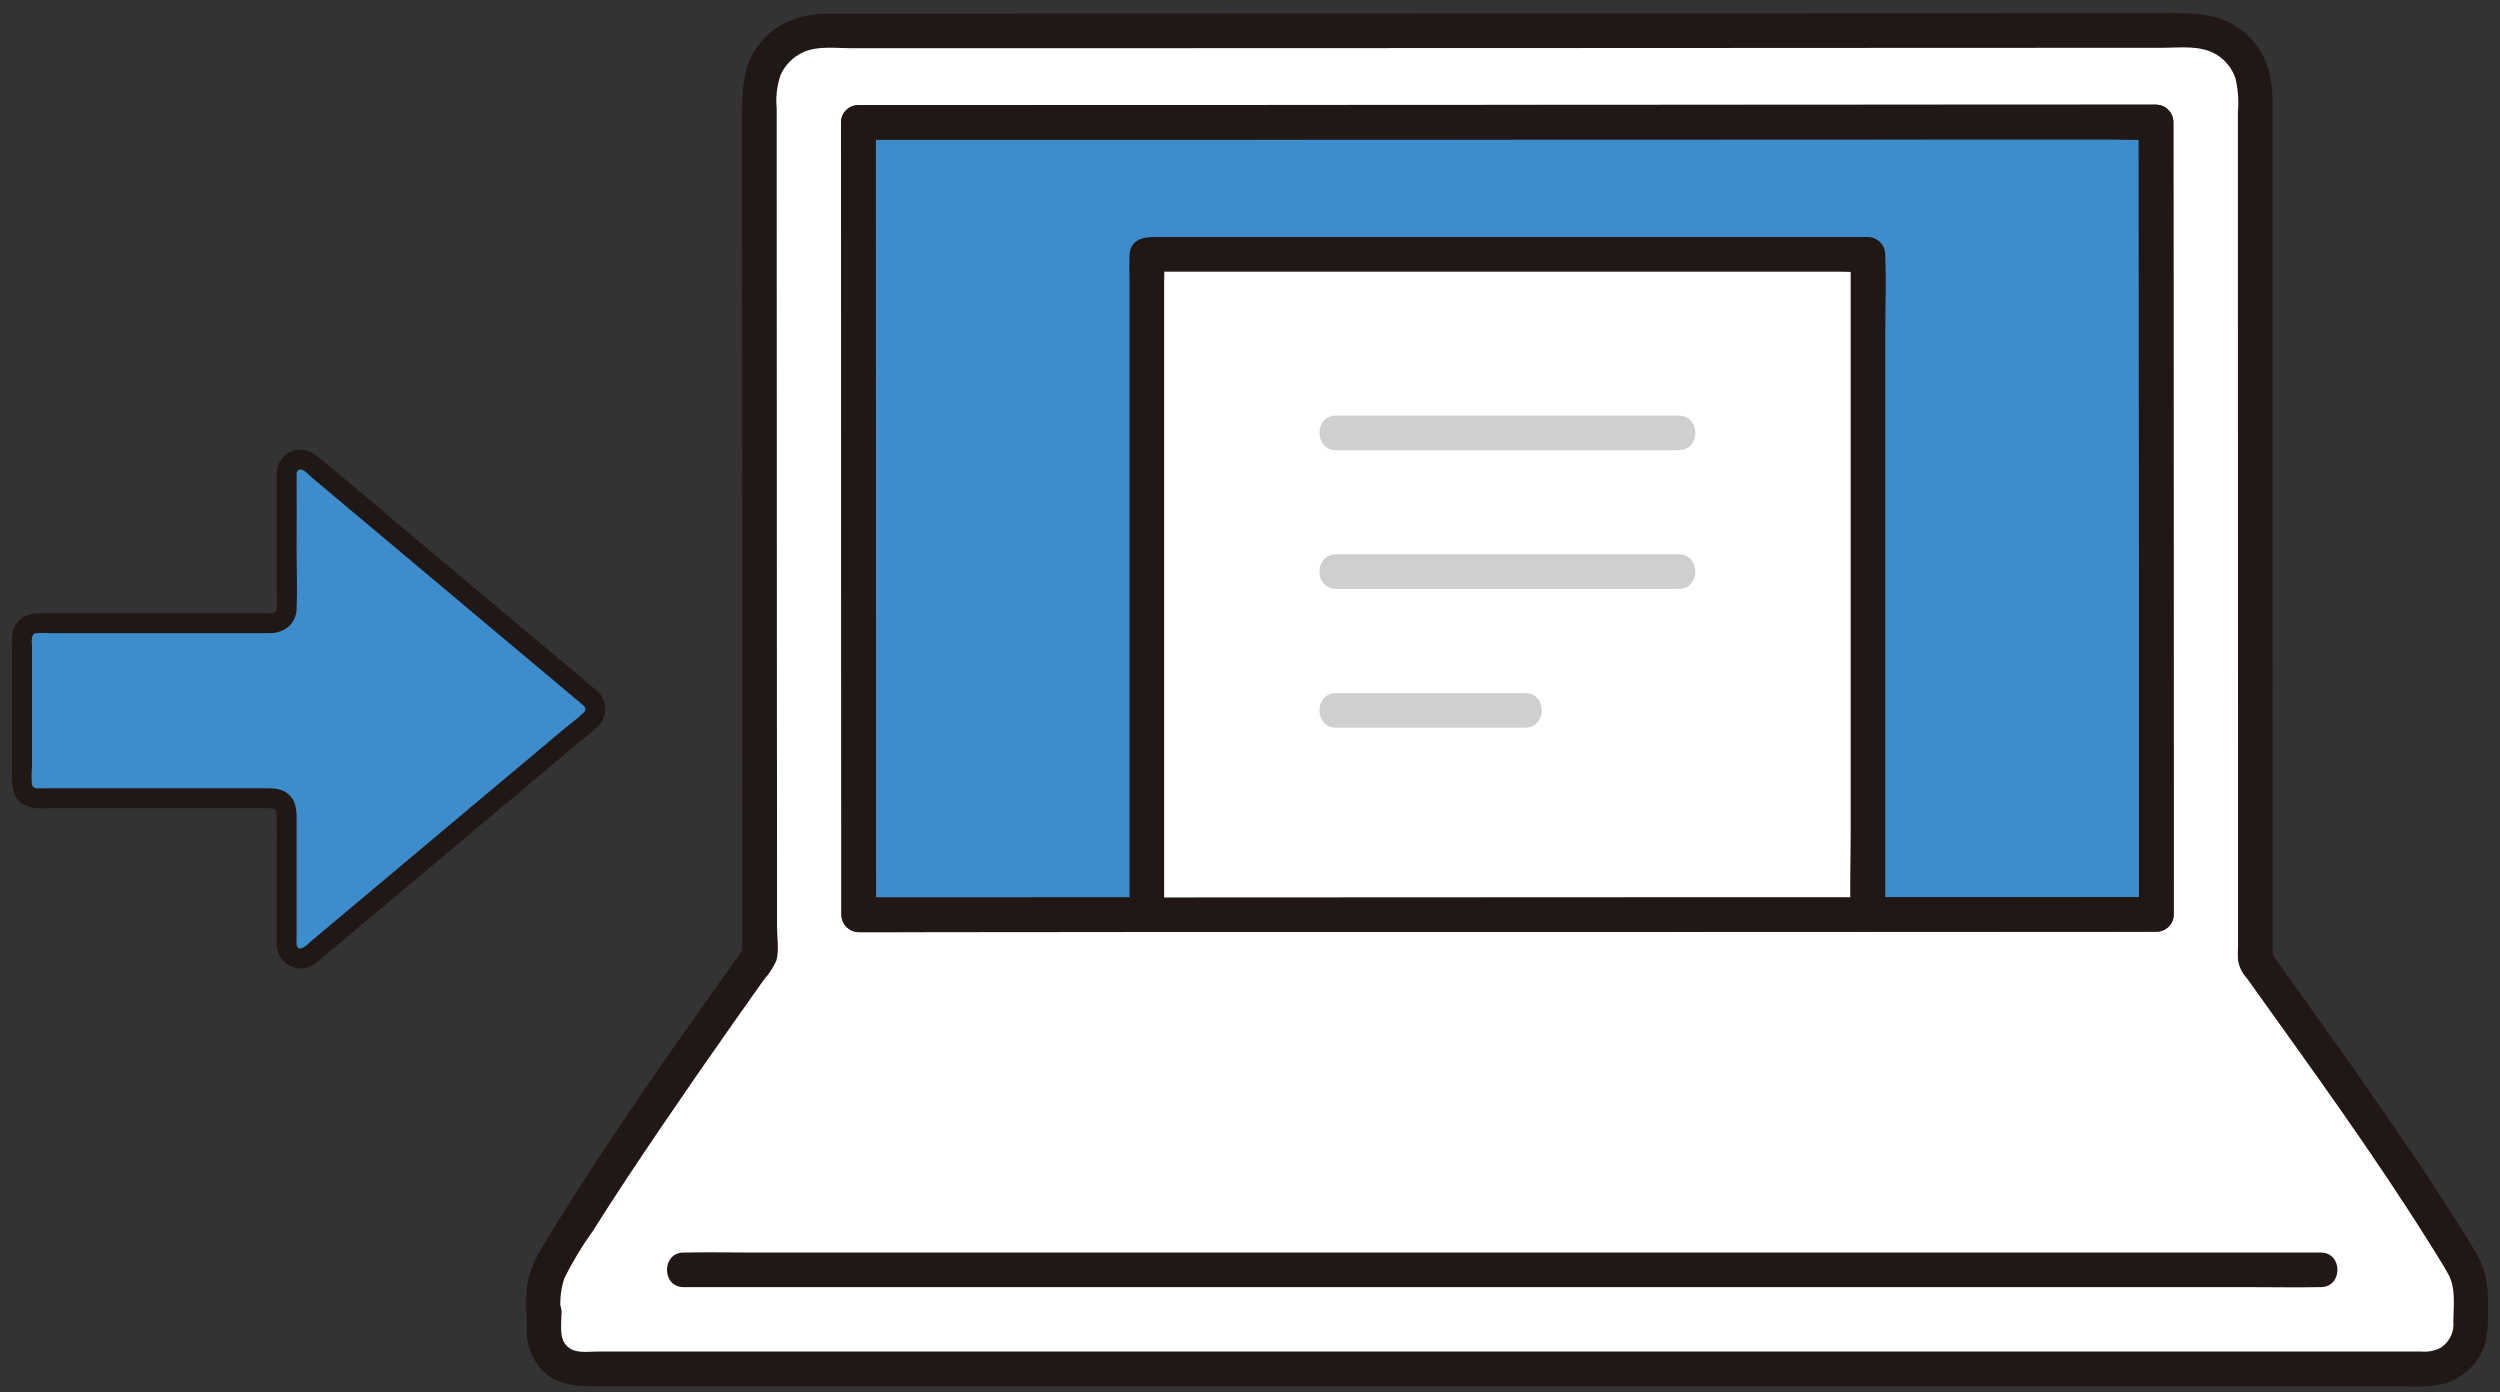
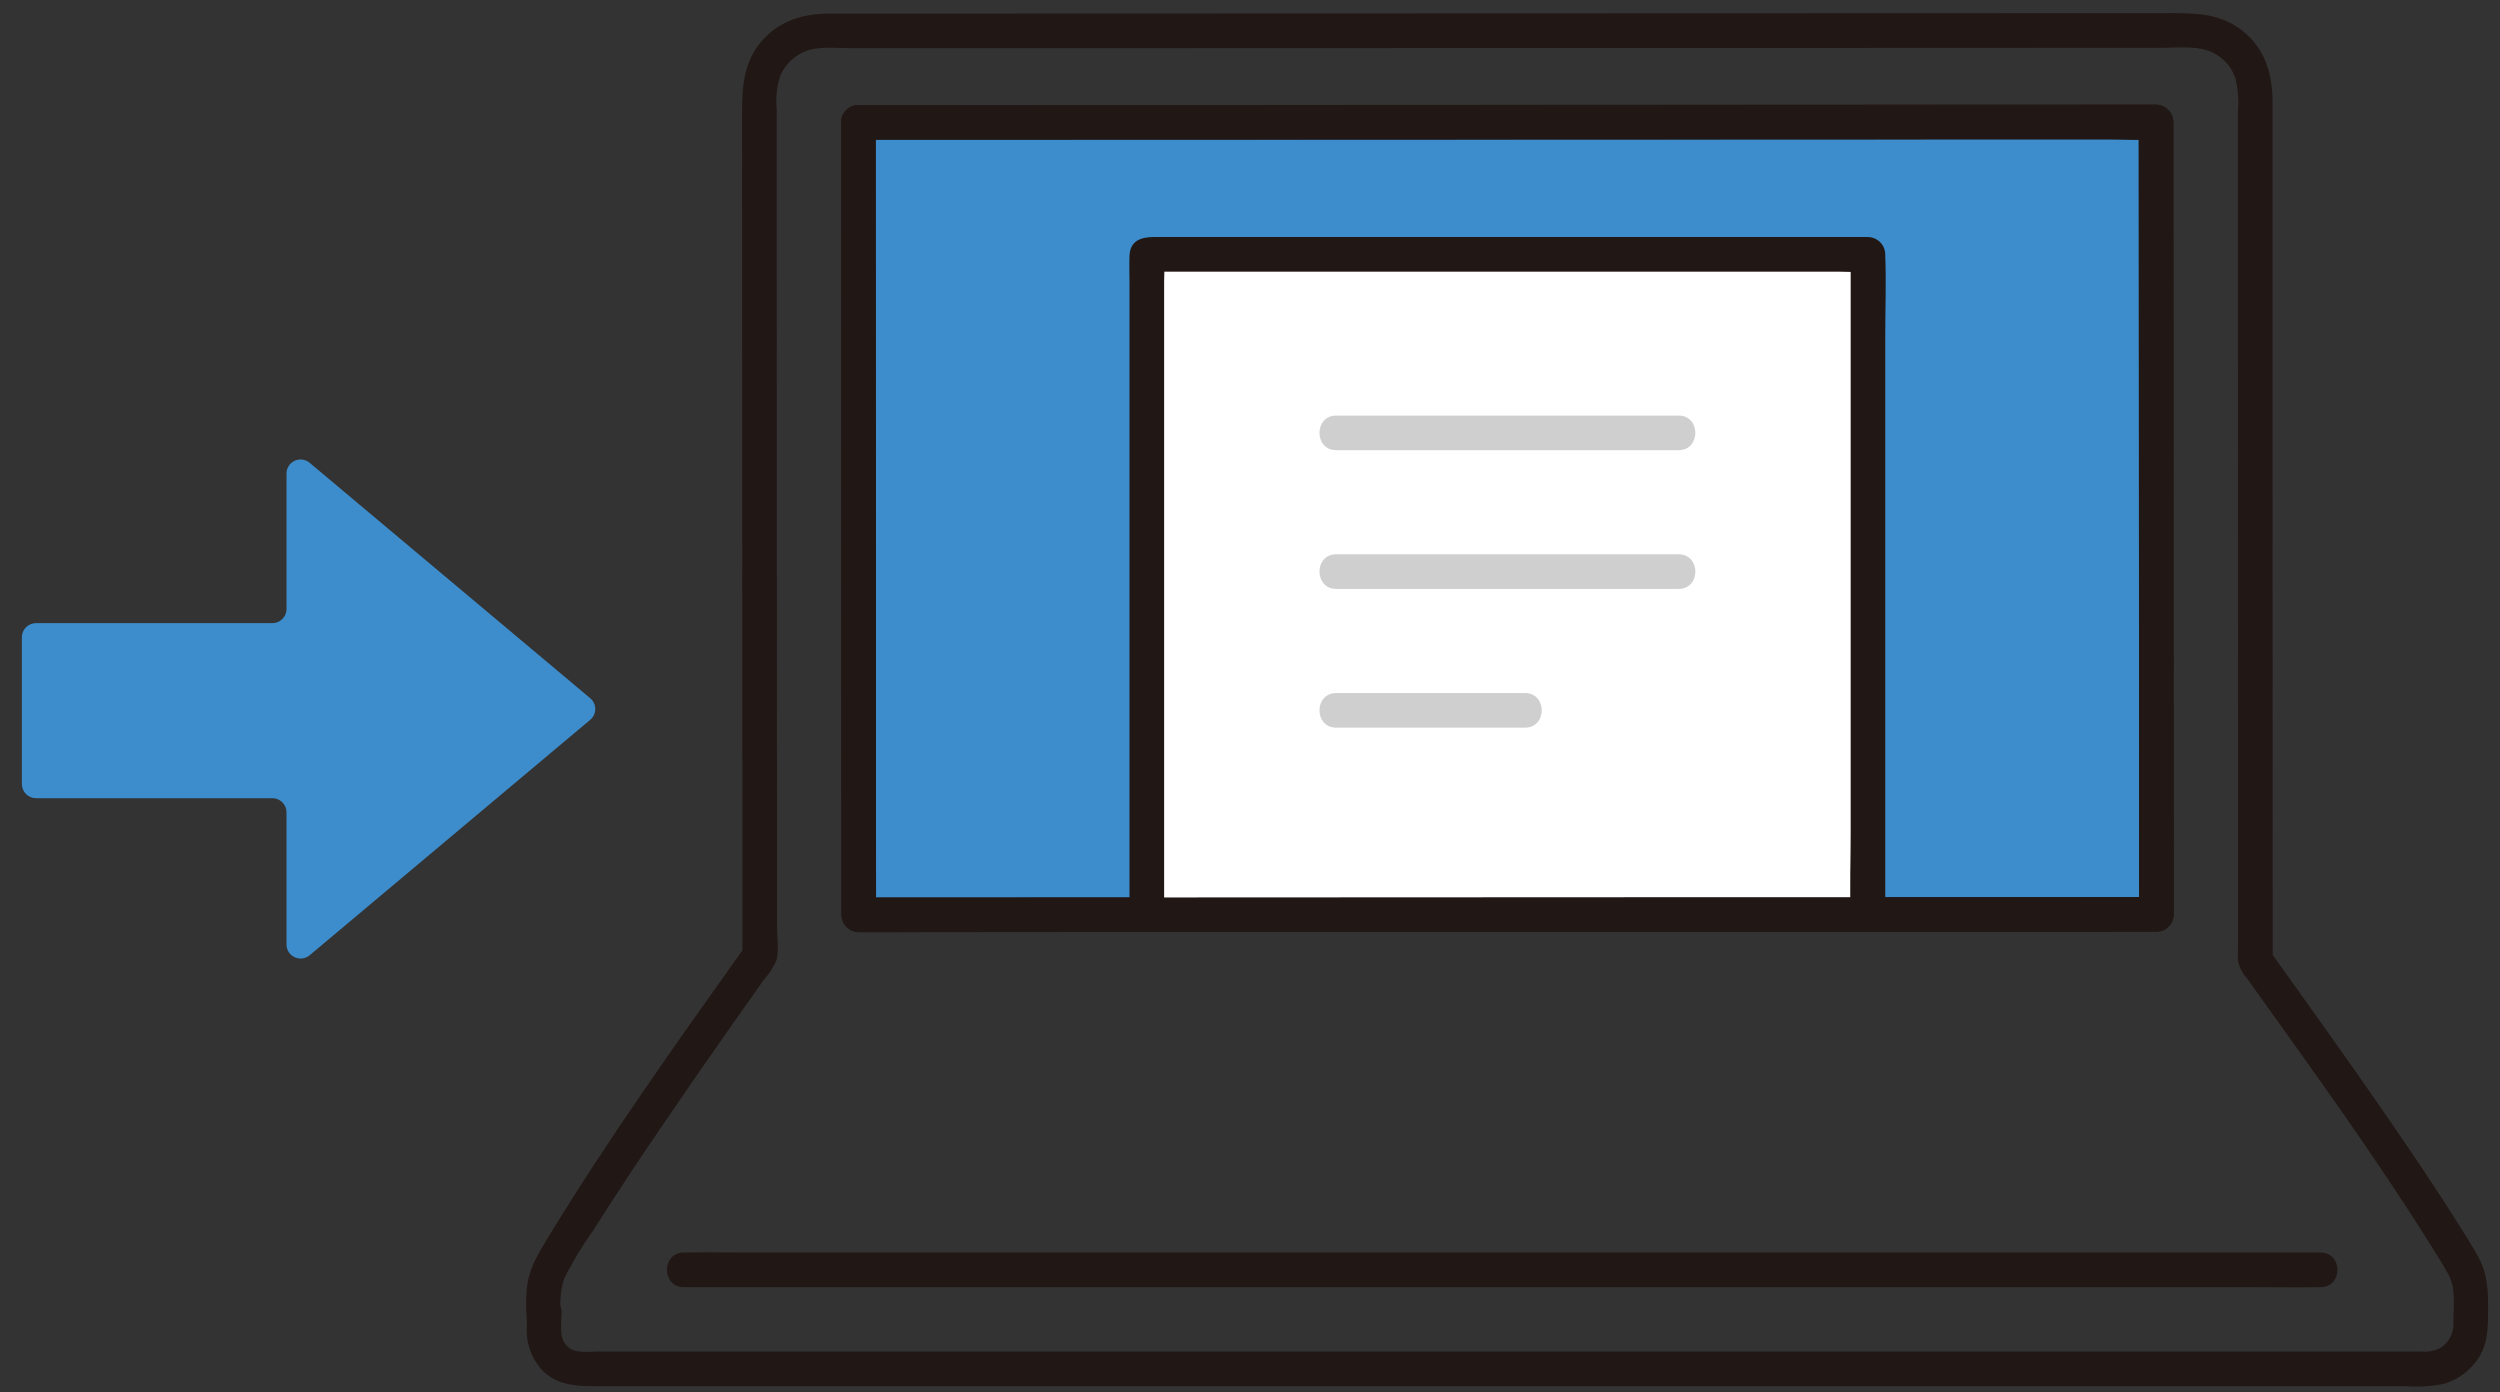
<svg xmlns="http://www.w3.org/2000/svg" width="158" height="88" viewBox="0 0 158 88" fill="none">
  <rect x="0" y="0" width="158" height="88" fill="#333333" stroke="none" />
  <g clip-path="url(#clip0_5420_27189)">
-     <path d="M48.011 47.769C48.005 34.571 47.998 17.077 47.994 5.91C47.994 5.391 48.096 4.877 48.295 4.397C48.494 3.917 48.785 3.48 49.152 3.113C49.52 2.746 49.956 2.454 50.436 2.256C50.916 2.057 51.43 1.955 51.949 1.955C68.99 1.95 118.368 1.933 138.573 1.926C139.093 1.925 139.607 2.027 140.088 2.226C140.568 2.425 141.004 2.716 141.372 3.084C141.739 3.451 142.031 3.887 142.23 4.368C142.429 4.848 142.531 5.362 142.531 5.882C142.531 20.863 142.537 45.194 142.543 60.694C145.672 65.094 152.386 74.346 155.668 79.952C155.994 80.509 156.164 81.143 156.163 81.789C156.163 82.361 156.151 83.053 156.151 83.768C156.15 84.496 155.86 85.194 155.345 85.708C154.83 86.222 154.132 86.511 153.405 86.511H36.679C36.378 86.512 36.08 86.453 35.802 86.338C35.525 86.222 35.272 86.054 35.059 85.841C34.847 85.629 34.678 85.376 34.563 85.099C34.448 84.821 34.388 84.523 34.388 84.222C34.388 80.69 34.375 85.259 34.375 81.793C34.374 81.145 34.545 80.509 34.872 79.949C38.19 74.282 44.931 64.736 48.016 60.405C48.014 57.209 48.013 52.802 48.011 47.769Z" fill="white" />
-     <path d="M54.25 7.735C54.255 21.359 54.271 57.817 54.271 57.817C68.126 57.811 122.842 57.792 136.286 57.789C136.28 43.055 136.271 20.082 136.265 7.709C136.265 7.709 66.344 7.733 54.25 7.735Z" fill="#3D8DCC" />
+     <path d="M54.25 7.735C54.255 21.359 54.271 57.817 54.271 57.817C68.126 57.811 122.842 57.792 136.286 57.789C136.28 43.055 136.271 20.082 136.265 7.709C136.265 7.709 66.344 7.733 54.25 7.735" fill="#3D8DCC" />
    <path d="M49.102 47.769L49.092 23.616C49.092 19.735 49.091 15.853 49.088 11.972C49.088 10.266 49.088 8.561 49.088 6.855C49.017 6.142 49.099 5.421 49.329 4.742C49.62 4.099 50.135 3.584 50.779 3.293C51.688 2.883 52.846 3.048 53.822 3.048H56.872H64.115L81.858 3.042L101.775 3.035L120.982 3.026L136.65 3.02C137.789 3.02 139.065 2.834 140.083 3.45C140.651 3.797 141.077 4.335 141.286 4.967C141.447 5.665 141.497 6.385 141.435 7.099C141.435 10.499 141.435 13.898 141.435 17.298C141.435 25.061 141.436 32.824 141.44 40.587C141.44 44.369 141.441 48.151 141.443 51.932C141.443 53.671 141.443 55.41 141.443 57.148C141.443 57.964 141.443 58.779 141.443 59.595C141.443 59.959 141.419 60.331 141.443 60.694C141.517 61.121 141.714 61.517 142.011 61.833C145.951 67.355 149.962 72.847 153.562 78.6C153.955 79.229 154.358 79.856 154.718 80.503C155.226 81.42 155.059 82.521 155.052 83.53C155.082 83.856 155.022 84.184 154.877 84.478C154.732 84.771 154.509 85.018 154.231 85.192C153.853 85.379 153.431 85.457 153.011 85.417H37.767C37.22 85.417 36.503 85.531 36.028 85.228C35.208 84.704 35.534 83.611 35.476 82.791C35.395 81.629 33.608 81.224 33.328 82.5C33.301 82.726 33.286 82.953 33.282 83.181H35.47C35.351 82.391 35.414 81.585 35.652 80.822C36.17 79.766 36.777 78.756 37.465 77.802C38.883 75.552 40.36 73.339 41.855 71.14C43.334 68.963 44.832 66.798 46.349 64.647C46.987 63.74 47.626 62.835 48.267 61.932C48.598 61.565 48.869 61.147 49.071 60.696C49.242 60.073 49.109 59.234 49.109 58.593L49.105 47.769C49.105 46.361 46.917 46.359 46.917 47.769C46.917 51.981 46.919 56.193 46.922 60.405L47.072 59.852C42.77 65.892 38.441 71.952 34.588 78.291C33.972 79.3 33.392 80.262 33.294 81.47C33.24 82.039 33.236 82.612 33.282 83.181C33.282 83.471 33.397 83.749 33.602 83.954C33.807 84.159 34.085 84.275 34.376 84.275C34.666 84.275 34.944 84.159 35.149 83.954C35.354 83.749 35.47 83.471 35.47 83.181C35.49 83.002 35.56 82.521 35.437 83.082L33.288 82.791C33.314 83.15 33.292 83.52 33.292 83.879C33.239 84.835 33.557 85.774 34.179 86.501C35.045 87.465 36.204 87.605 37.415 87.605H152.057C152.874 87.671 153.697 87.617 154.499 87.445C155.403 87.168 156.176 86.573 156.676 85.77C157.242 84.859 157.239 83.873 157.247 82.836C157.258 81.612 157.222 80.498 156.609 79.4C156.223 78.706 155.791 78.032 155.369 77.362C154.423 75.854 153.44 74.368 152.443 72.892C150.341 69.78 148.173 66.713 145.993 63.656C145.157 62.485 144.322 61.313 143.486 60.142L143.636 60.694C143.633 53.567 143.631 46.44 143.629 39.313C143.626 31.671 143.625 24.03 143.624 16.388C143.624 13.062 143.624 9.736 143.624 6.41C143.624 4.674 143.141 3.07 141.733 1.952C140.446 0.93 139.02 0.832 137.447 0.832L122.316 0.838L103.527 0.844L83.801 0.851L65.858 0.857L52.373 0.861C50.765 0.861 49.253 1.32 48.165 2.568C46.943 3.97 46.898 5.576 46.898 7.338L46.902 18.105L46.912 42.248C46.912 44.089 46.913 45.929 46.914 47.77C46.915 49.176 49.102 49.179 49.102 47.769Z" fill="#211715" />
    <path d="M146.669 79.16H47.415C46.072 79.16 44.726 79.133 43.383 79.16C43.325 79.16 43.267 79.16 43.209 79.16C41.801 79.16 41.799 81.348 43.209 81.348H142.464C143.806 81.348 145.153 81.375 146.495 81.348C146.553 81.348 146.612 81.348 146.669 81.348C148.077 81.348 148.079 79.16 146.669 79.16Z" fill="#211715" />
    <path d="M53.156 7.735L53.167 30.689C53.17 38.194 53.174 45.699 53.177 53.204C53.177 54.741 53.177 56.279 53.177 57.816C53.181 58.105 53.298 58.381 53.502 58.585C53.706 58.789 53.982 58.906 54.271 58.91L66.472 58.906L84.295 58.9L104.121 58.893L122.363 58.887L135.233 58.883H136.283C136.572 58.879 136.848 58.763 137.052 58.558C137.256 58.354 137.373 58.078 137.377 57.789L137.369 37.939C137.366 31.023 137.363 24.106 137.36 17.189L137.356 7.709C137.352 7.42 137.235 7.144 137.031 6.94C136.827 6.736 136.551 6.619 136.262 6.615L129.203 6.618L111.842 6.623L89.962 6.631L69.202 6.637C64.538 6.637 59.874 6.638 55.21 6.641H54.25C52.843 6.641 52.84 8.829 54.25 8.829L67.013 8.825L87.308 8.819L109.353 8.812L127.523 8.806H133.393C134.305 8.806 135.239 8.868 136.147 8.806C136.186 8.803 136.226 8.806 136.265 8.806L135.171 7.712C135.174 13.768 135.177 19.823 135.179 25.878C135.183 32.951 135.186 40.025 135.188 47.099L135.192 57.792L136.286 56.698L124.278 56.702L106.553 56.708L86.731 56.714L68.402 56.721L55.352 56.725H54.272L55.365 57.819C55.361 53.413 55.359 49.008 55.36 44.602L55.349 19.334C55.347 15.468 55.345 11.602 55.344 7.736C55.343 6.328 53.156 6.325 53.156 7.735Z" fill="#211715" />
    <path d="M118.056 57.805C118.056 49.782 118.056 28.509 118.056 16.078H72.484L72.481 16.08V57.819H78.119L118.056 57.805Z" fill="white" />
    <path d="M119.148 57.796V21.205C119.148 19.524 119.215 17.828 119.148 16.149C119.148 16.124 119.148 16.099 119.148 16.074C119.144 15.786 119.028 15.51 118.823 15.305C118.619 15.101 118.343 14.985 118.055 14.98H72.931C72.158 14.98 71.423 15.185 71.385 16.159C71.362 16.757 71.385 17.361 71.385 17.96V57.812C71.385 59.22 73.573 59.223 73.573 57.812V17.787C73.573 17.251 73.623 16.687 73.573 16.154C73.573 16.129 73.573 16.104 73.573 16.079L73.254 16.854L73.258 16.849L72.484 17.169H116.197C116.782 17.169 117.395 17.221 117.978 17.169C118.004 17.169 118.031 17.169 118.056 17.169L116.963 16.075V52.664C116.963 54.345 116.897 56.041 116.963 57.72C116.963 57.745 116.963 57.77 116.963 57.795C116.963 59.203 119.15 59.205 119.15 57.795L119.148 57.796Z" fill="#211715" />
    <path d="M84.447 28.451H106.089C107.497 28.451 107.499 26.264 106.089 26.264H84.447C83.04 26.264 83.037 28.451 84.447 28.451Z" fill="#CFCFCF" />
    <path d="M84.447 37.219H106.089C107.497 37.219 107.499 35.031 106.089 35.031H84.447C83.04 35.031 83.037 37.219 84.447 37.219Z" fill="#CFCFCF" />
    <path d="M84.447 45.988H96.382C97.79 45.988 97.792 43.801 96.382 43.801H84.447C83.04 43.801 83.037 45.988 84.447 45.988Z" fill="#CFCFCF" />
    <path d="M136.286 56.693C125.909 56.706 115.532 56.71 105.154 56.704C93.74 56.708 82.326 56.713 70.912 56.72C65.365 56.72 59.819 56.722 54.273 56.725L55.367 57.819C55.365 53.429 55.363 49.039 55.36 44.65C55.356 36.223 55.352 27.796 55.349 19.37C55.347 15.492 55.345 11.614 55.344 7.736L54.25 8.829L67.011 8.825L87.305 8.818L109.35 8.811L127.519 8.805H133.39C134.301 8.805 135.236 8.867 136.145 8.805C136.183 8.802 136.223 8.805 136.262 8.805L135.168 7.711C135.173 13.767 135.176 19.822 135.179 25.878C135.182 32.951 135.185 40.025 135.188 47.099C135.188 50.663 135.189 54.226 135.191 57.789C135.191 59.197 137.379 59.2 137.379 57.789C137.377 51.174 137.375 44.558 137.372 37.942C137.369 31.025 137.366 24.108 137.362 17.191C137.362 14.031 137.36 10.871 137.356 7.711C137.352 7.422 137.235 7.146 137.031 6.942C136.827 6.738 136.551 6.621 136.262 6.617L129.204 6.619L111.842 6.625L89.963 6.632L69.203 6.64L55.211 6.644H54.25C53.961 6.648 53.685 6.765 53.481 6.969C53.277 7.173 53.16 7.449 53.156 7.738C53.159 15.371 53.162 23.004 53.166 30.637C53.17 38.153 53.173 45.669 53.177 53.185C53.177 54.73 53.178 56.276 53.179 57.821C53.183 58.11 53.3 58.386 53.504 58.59C53.708 58.794 53.984 58.911 54.273 58.915C64.716 58.902 75.159 58.898 85.602 58.903C97.015 58.896 108.429 58.892 119.843 58.891C125.324 58.888 130.805 58.886 136.286 58.883C137.694 58.879 137.696 56.691 136.286 56.693Z" fill="#211715" />
  </g>
  <path d="M37.303 44.129L19.567 29.247C19.437 29.138 19.279 29.069 19.111 29.047C18.943 29.025 18.772 29.051 18.619 29.123C18.466 29.195 18.336 29.309 18.245 29.452C18.154 29.595 18.106 29.761 18.107 29.93V38.492C18.107 38.728 18.013 38.955 17.846 39.121C17.679 39.288 17.453 39.382 17.217 39.382H2.273C2.037 39.382 1.81 39.476 1.644 39.643C1.477 39.81 1.383 40.036 1.383 40.272V49.556C1.383 49.792 1.477 50.019 1.644 50.185C1.81 50.352 2.037 50.446 2.273 50.446H17.217C17.453 50.446 17.679 50.54 17.846 50.707C18.013 50.874 18.107 51.1 18.107 51.336V59.691C18.107 59.86 18.155 60.026 18.246 60.169C18.337 60.312 18.467 60.426 18.621 60.497C18.774 60.569 18.945 60.595 19.113 60.573C19.281 60.551 19.439 60.481 19.569 60.373L37.303 45.491C37.402 45.408 37.482 45.304 37.537 45.186C37.592 45.069 37.62 44.94 37.62 44.811C37.621 44.681 37.592 44.553 37.538 44.435C37.483 44.317 37.403 44.213 37.303 44.129Z" fill="#3D8DCC" />
-   <path d="M37.757 43.685L25.53 33.426C23.728 31.913 21.935 30.388 20.122 28.888C19.586 28.445 18.922 28.237 18.272 28.599C18.033 28.735 17.834 28.933 17.696 29.171C17.558 29.409 17.485 29.679 17.484 29.954C17.466 30.451 17.484 30.952 17.484 31.449V37.067C17.516 37.538 17.516 38.011 17.484 38.482C17.437 38.822 17.106 38.754 16.848 38.754H2.581C1.879 38.754 1.216 38.953 0.899 39.656C0.693 40.11 0.761 40.681 0.761 41.17V48.995C0.761 49.693 0.777 50.389 1.446 50.825C1.852 51.042 2.315 51.13 2.772 51.077H17.016C17.292 51.077 17.482 51.126 17.485 51.449C17.504 53.025 17.485 54.6 17.485 56.176V58.796C17.485 59.319 17.411 59.93 17.665 60.408C17.832 60.711 18.096 60.95 18.414 61.085C18.733 61.221 19.088 61.245 19.422 61.155C19.785 61.012 20.113 60.794 20.385 60.514L21.591 59.502L26.295 55.556L35.705 47.66L36.851 46.699C37.227 46.424 37.579 46.117 37.903 45.782C38.151 45.48 38.273 45.095 38.246 44.705C38.219 44.315 38.044 43.95 37.757 43.685C37.168 43.128 36.276 44.018 36.866 44.577C36.905 44.602 36.937 44.638 36.959 44.679C36.981 44.72 36.993 44.766 36.993 44.813C36.993 44.86 36.981 44.906 36.959 44.947C36.937 44.988 36.905 45.023 36.866 45.049C36.501 45.416 36.056 45.729 35.66 46.061L33.367 47.984L28.782 51.83L19.734 59.422C19.534 59.59 18.849 60.329 18.745 59.693C18.737 59.584 18.737 59.475 18.745 59.367V52.016C18.745 51.387 18.791 50.755 18.3 50.263C17.882 49.845 17.362 49.817 16.821 49.817H2.772C2.531 49.817 2.095 49.904 2.022 49.594C1.984 49.234 1.984 48.87 2.022 48.51V40.856C2.022 40.574 1.914 40.07 2.287 40.014C2.558 39.995 2.83 39.995 3.101 40.014H17.054C17.961 40.014 18.704 39.447 18.745 38.494C18.798 37.254 18.745 36.001 18.745 34.76C18.745 33.201 18.759 31.642 18.745 30.084C18.745 29.956 18.728 29.82 18.835 29.73C19.106 29.501 19.497 30.004 19.689 30.164L22.139 32.219L34.499 42.591L36.865 44.577C37.483 45.095 38.379 44.208 37.757 43.685Z" fill="#211715" />
  <defs>
    <clipPath id="clip0_5420_27189">
      <rect width="124" height="86.785" fill="white" transform="translate(33.25 0.832)" />
    </clipPath>
  </defs>
</svg>